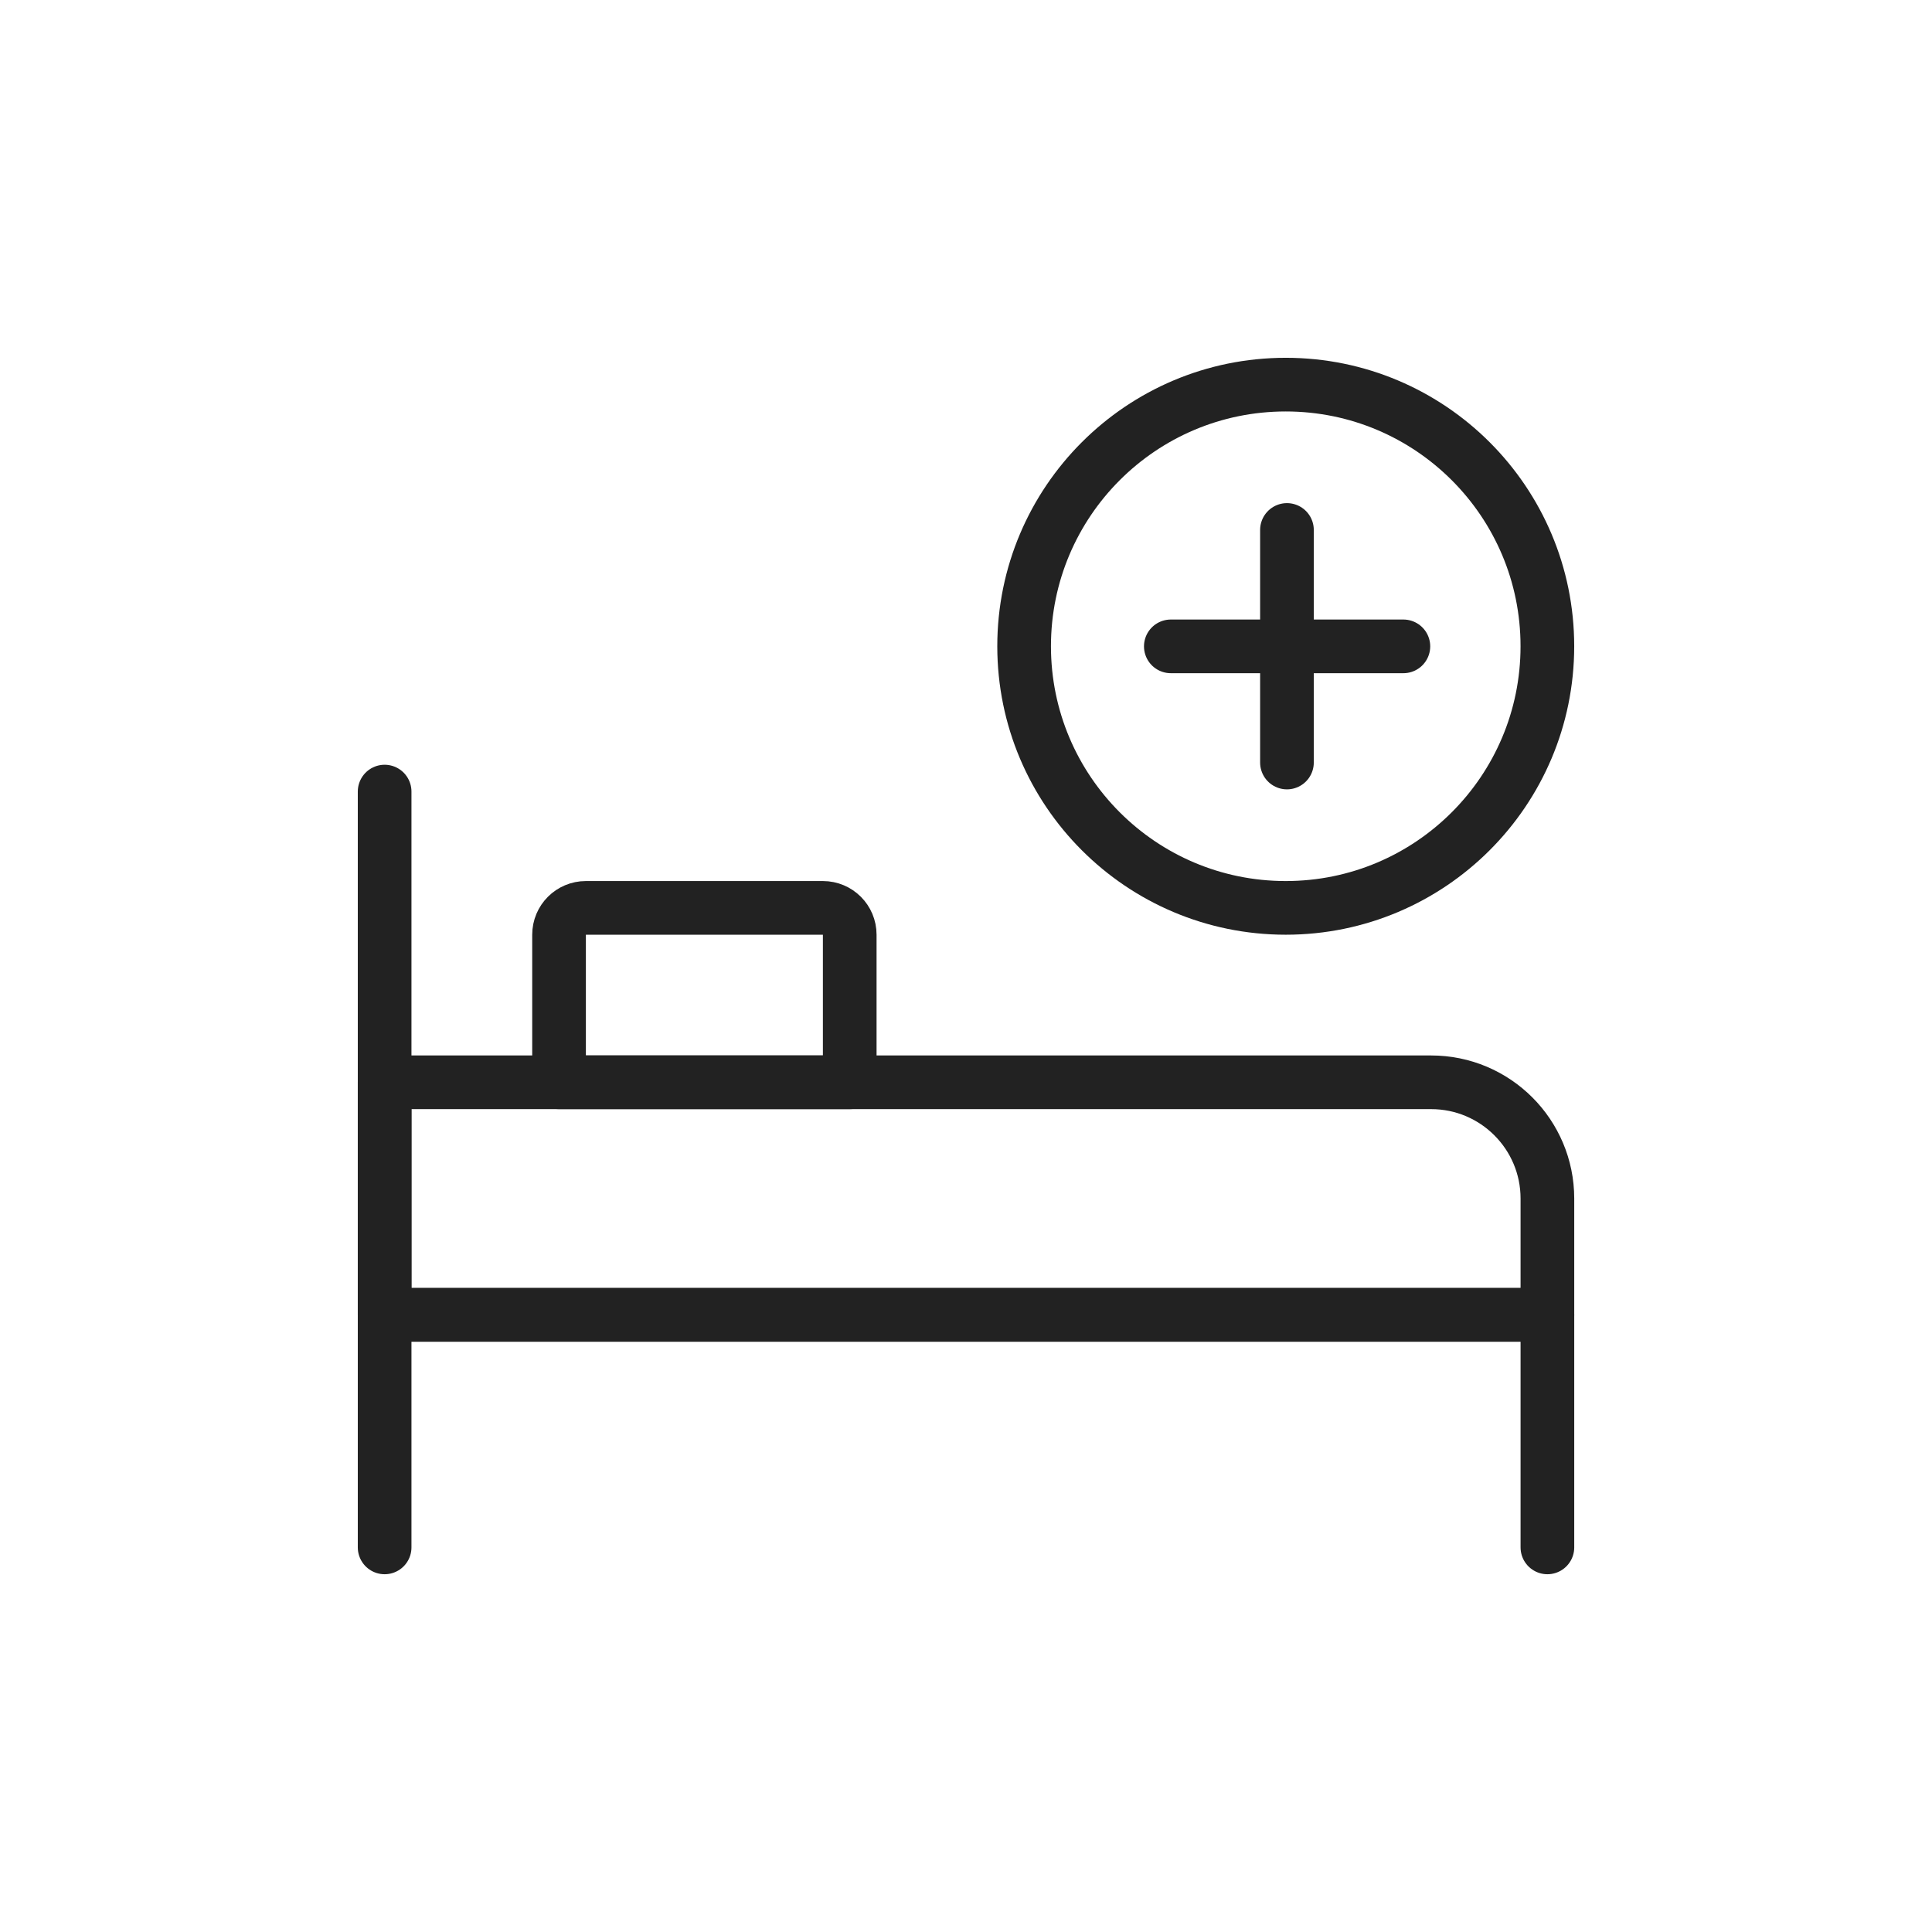
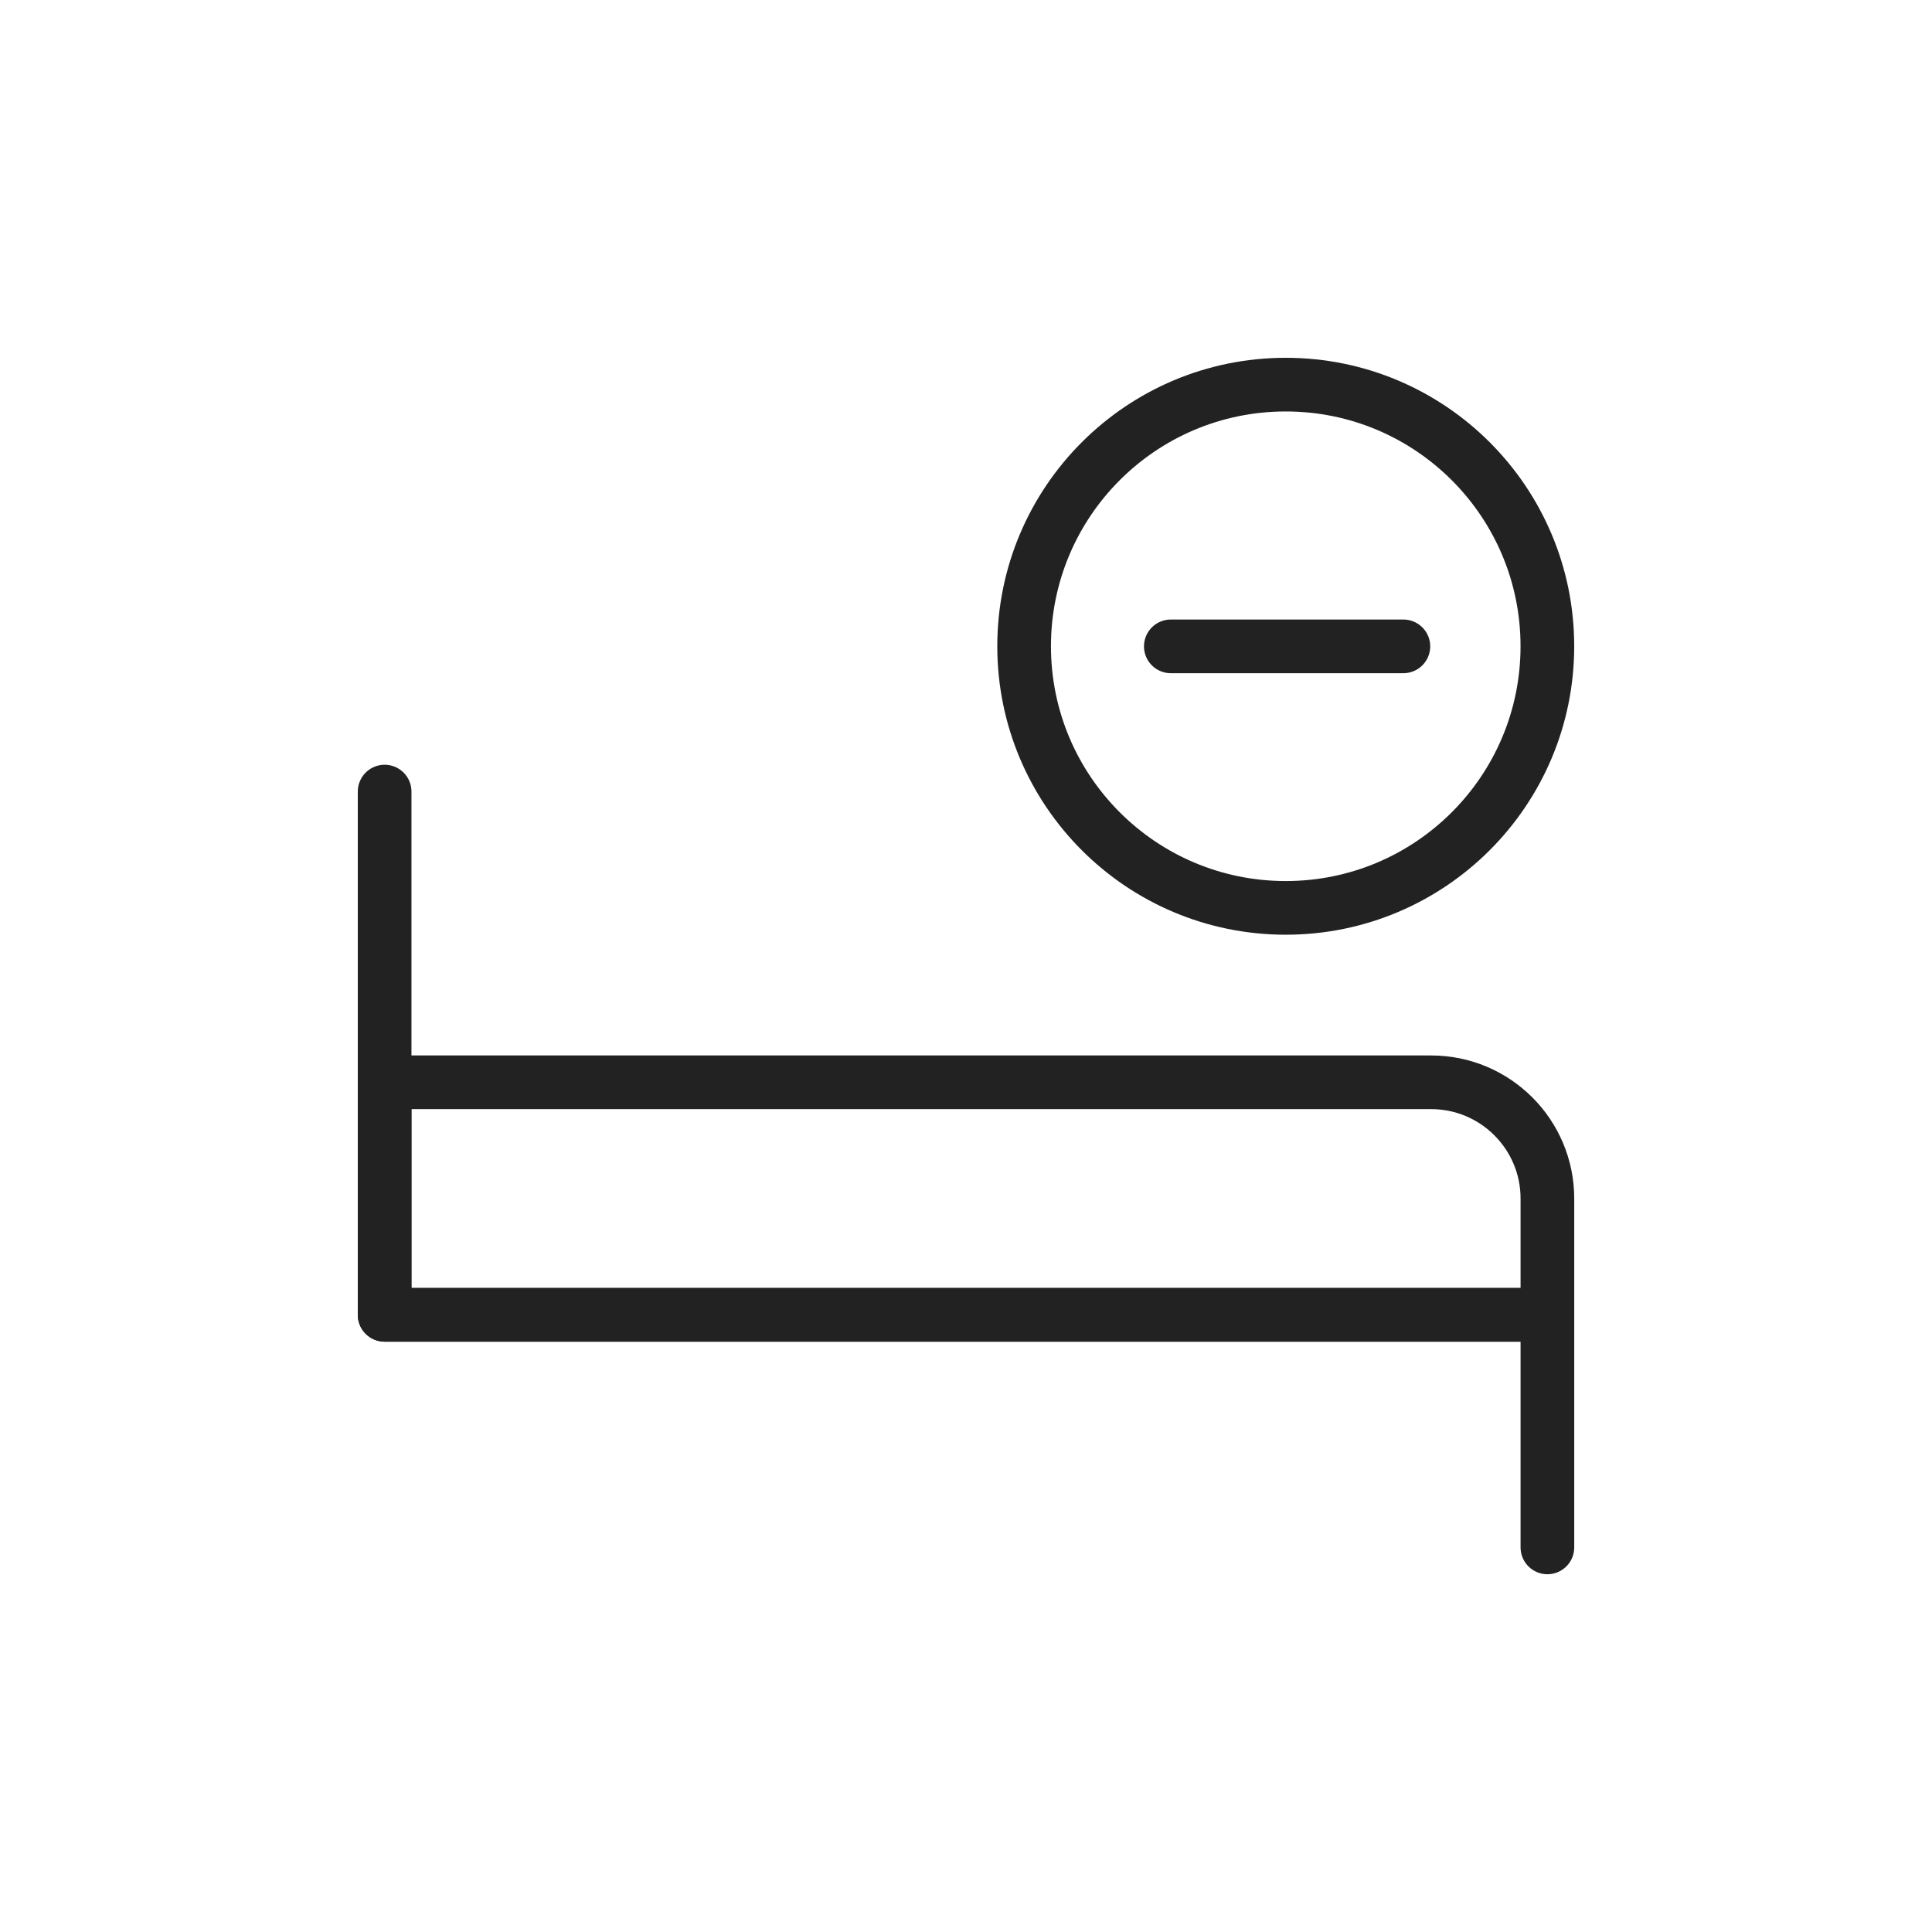
<svg xmlns="http://www.w3.org/2000/svg" width="72" height="72" viewBox="0 0 72 72" fill="none">
  <path d="M57.666 24.084C57.666 29.468 53.301 33.834 47.916 33.834C42.531 33.834 38.166 29.468 38.166 24.084C38.166 18.699 42.531 14.334 47.916 14.334C53.301 14.334 57.666 18.699 57.666 24.084Z" stroke="#222222" stroke-width="2" />
-   <path d="M47.961 19.75V28.417" stroke="#222222" stroke-width="2" stroke-linecap="round" stroke-linejoin="round" />
  <path d="M43.633 24.088L52.3 24.088" stroke="#222222" stroke-width="2" stroke-linecap="round" stroke-linejoin="round" />
-   <path d="M14.334 29.5V49M14.334 57.667V49M14.334 49H57.667V57.667" stroke="#222222" stroke-width="2" stroke-linecap="round" stroke-linejoin="round" />
+   <path d="M14.334 29.5V49M14.334 57.667M14.334 49H57.667V57.667" stroke="#222222" stroke-width="2" stroke-linecap="round" stroke-linejoin="round" />
  <path d="M53.334 40.334H14.334V49H57.667V44.667C57.667 42.274 55.727 40.334 53.334 40.334Z" stroke="#222222" stroke-width="2" stroke-linecap="round" stroke-linejoin="round" />
-   <path d="M20.834 34.834V40.334H31.667V34.834C31.667 34.281 31.22 33.834 30.667 33.834H21.834C21.282 33.834 20.834 34.281 20.834 34.834Z" stroke="#222222" stroke-width="2" stroke-linecap="round" stroke-linejoin="round" />
</svg>